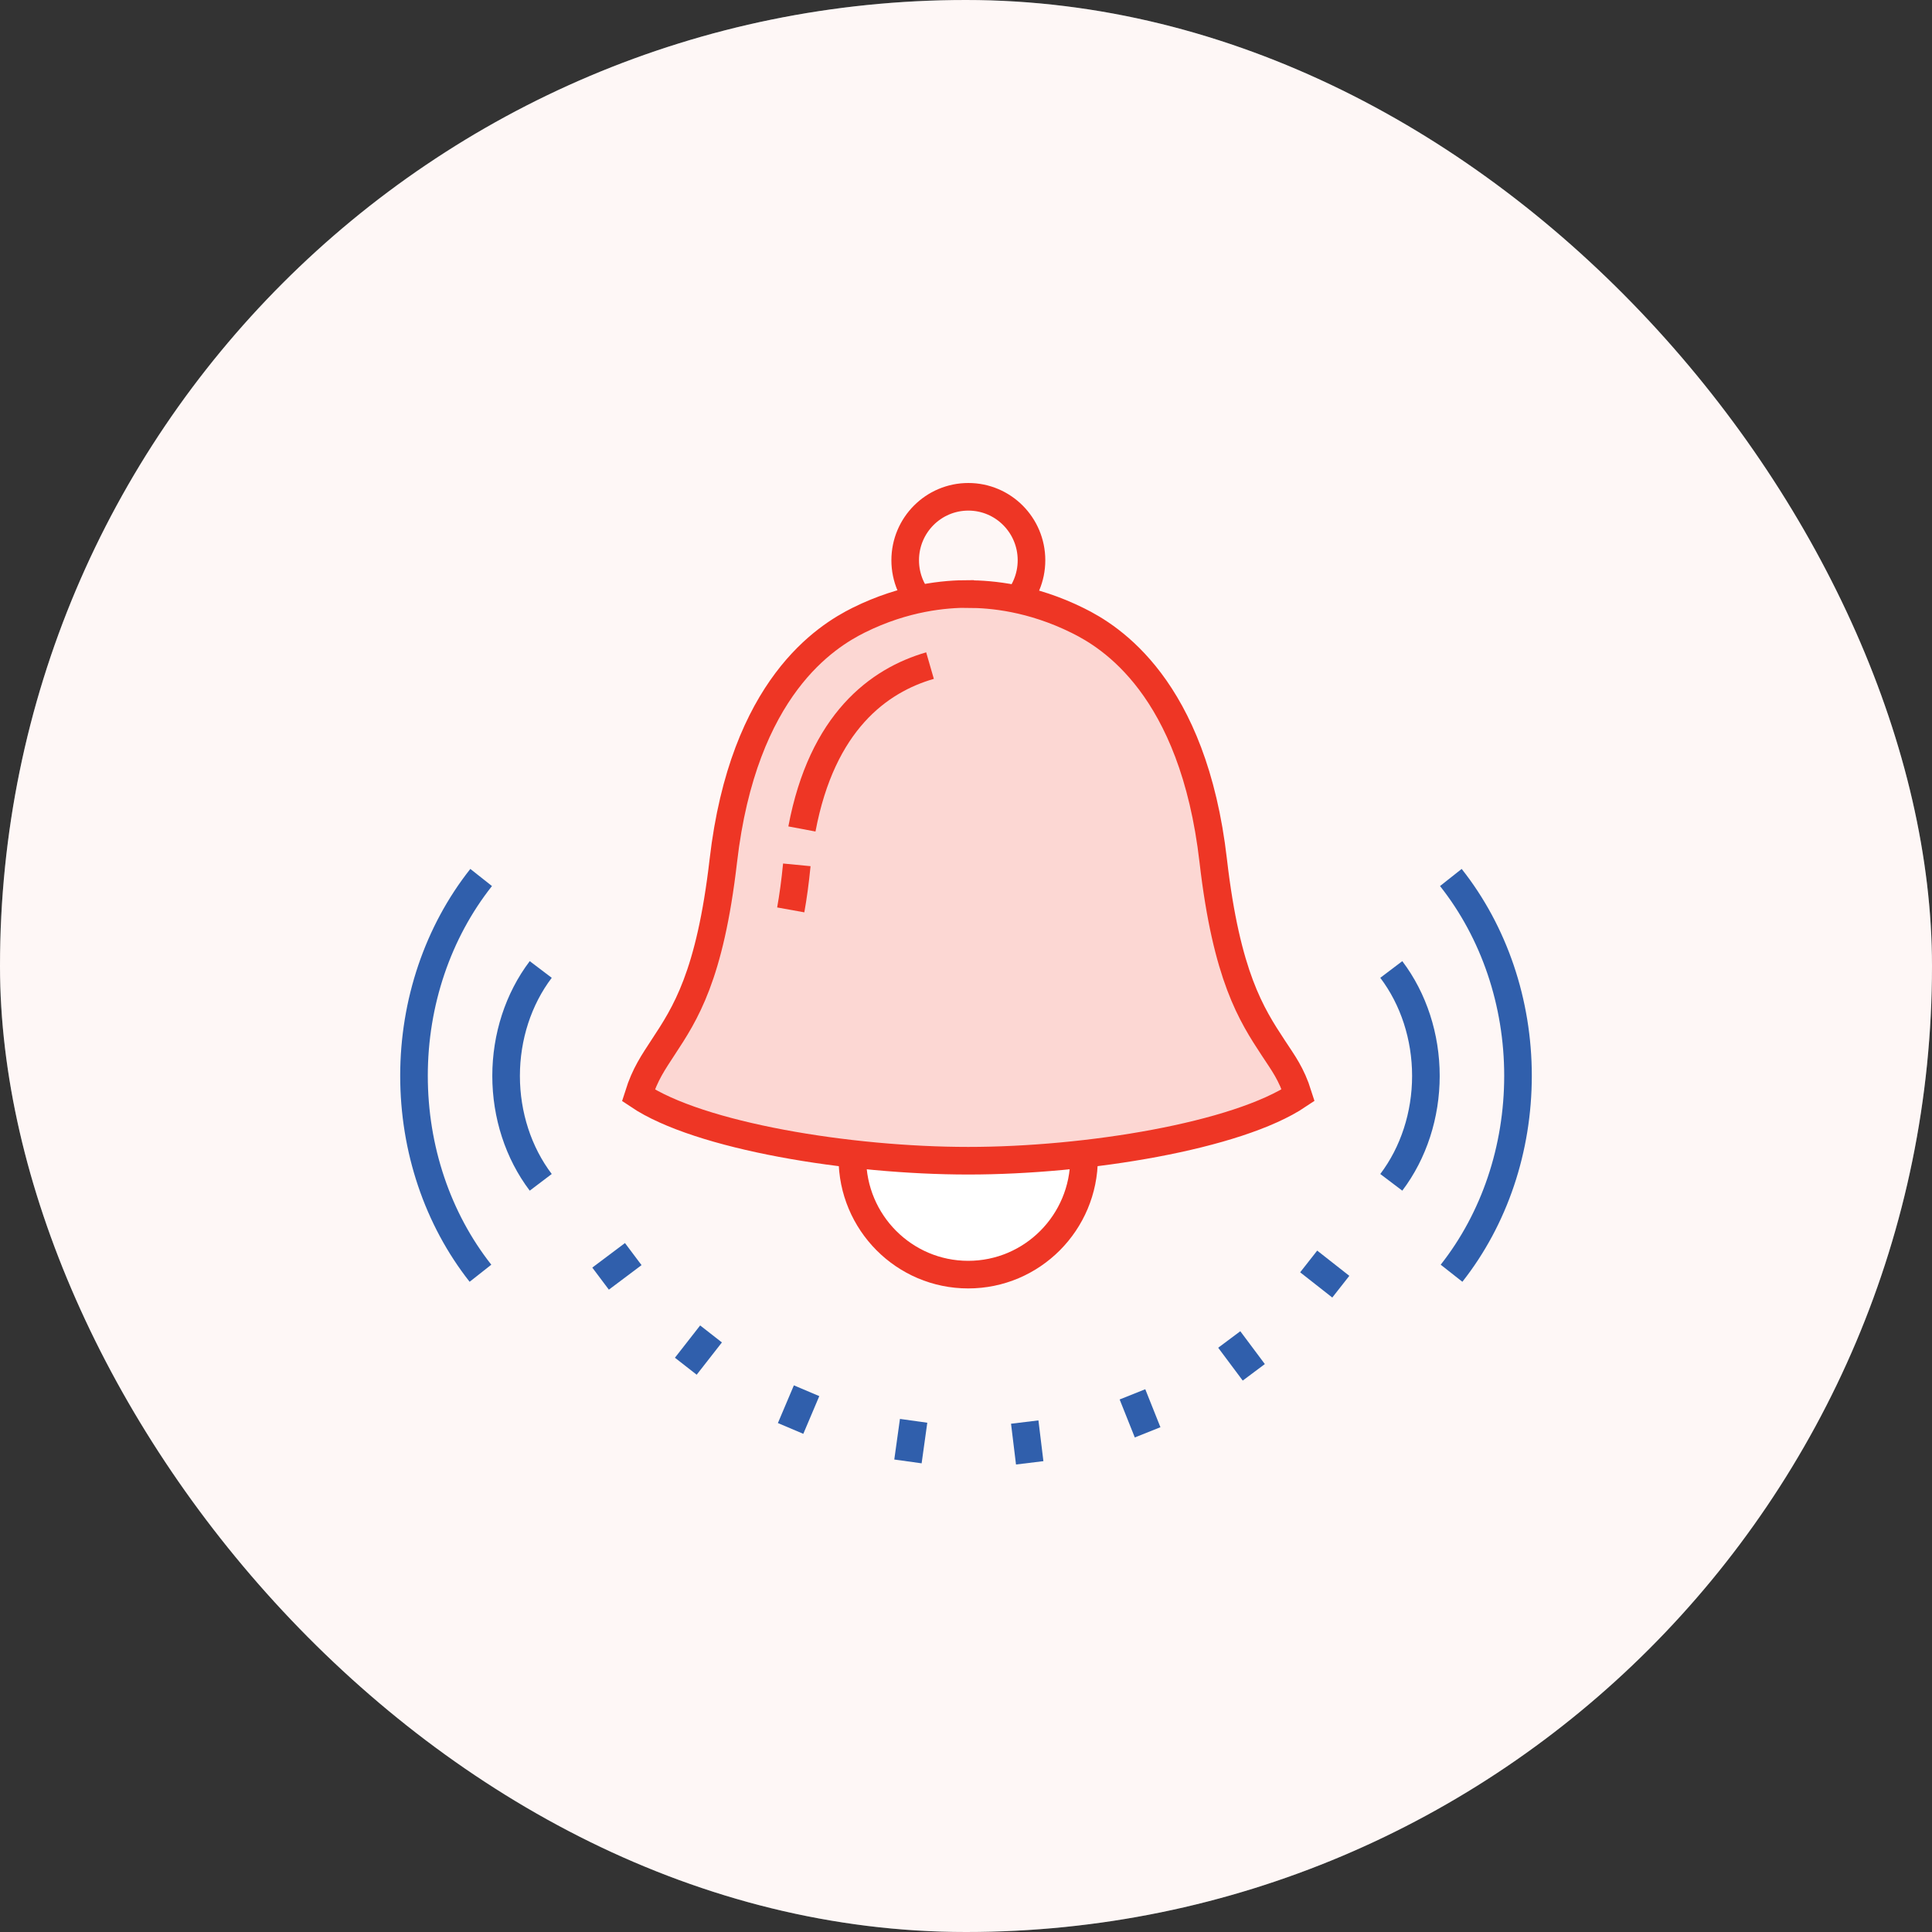
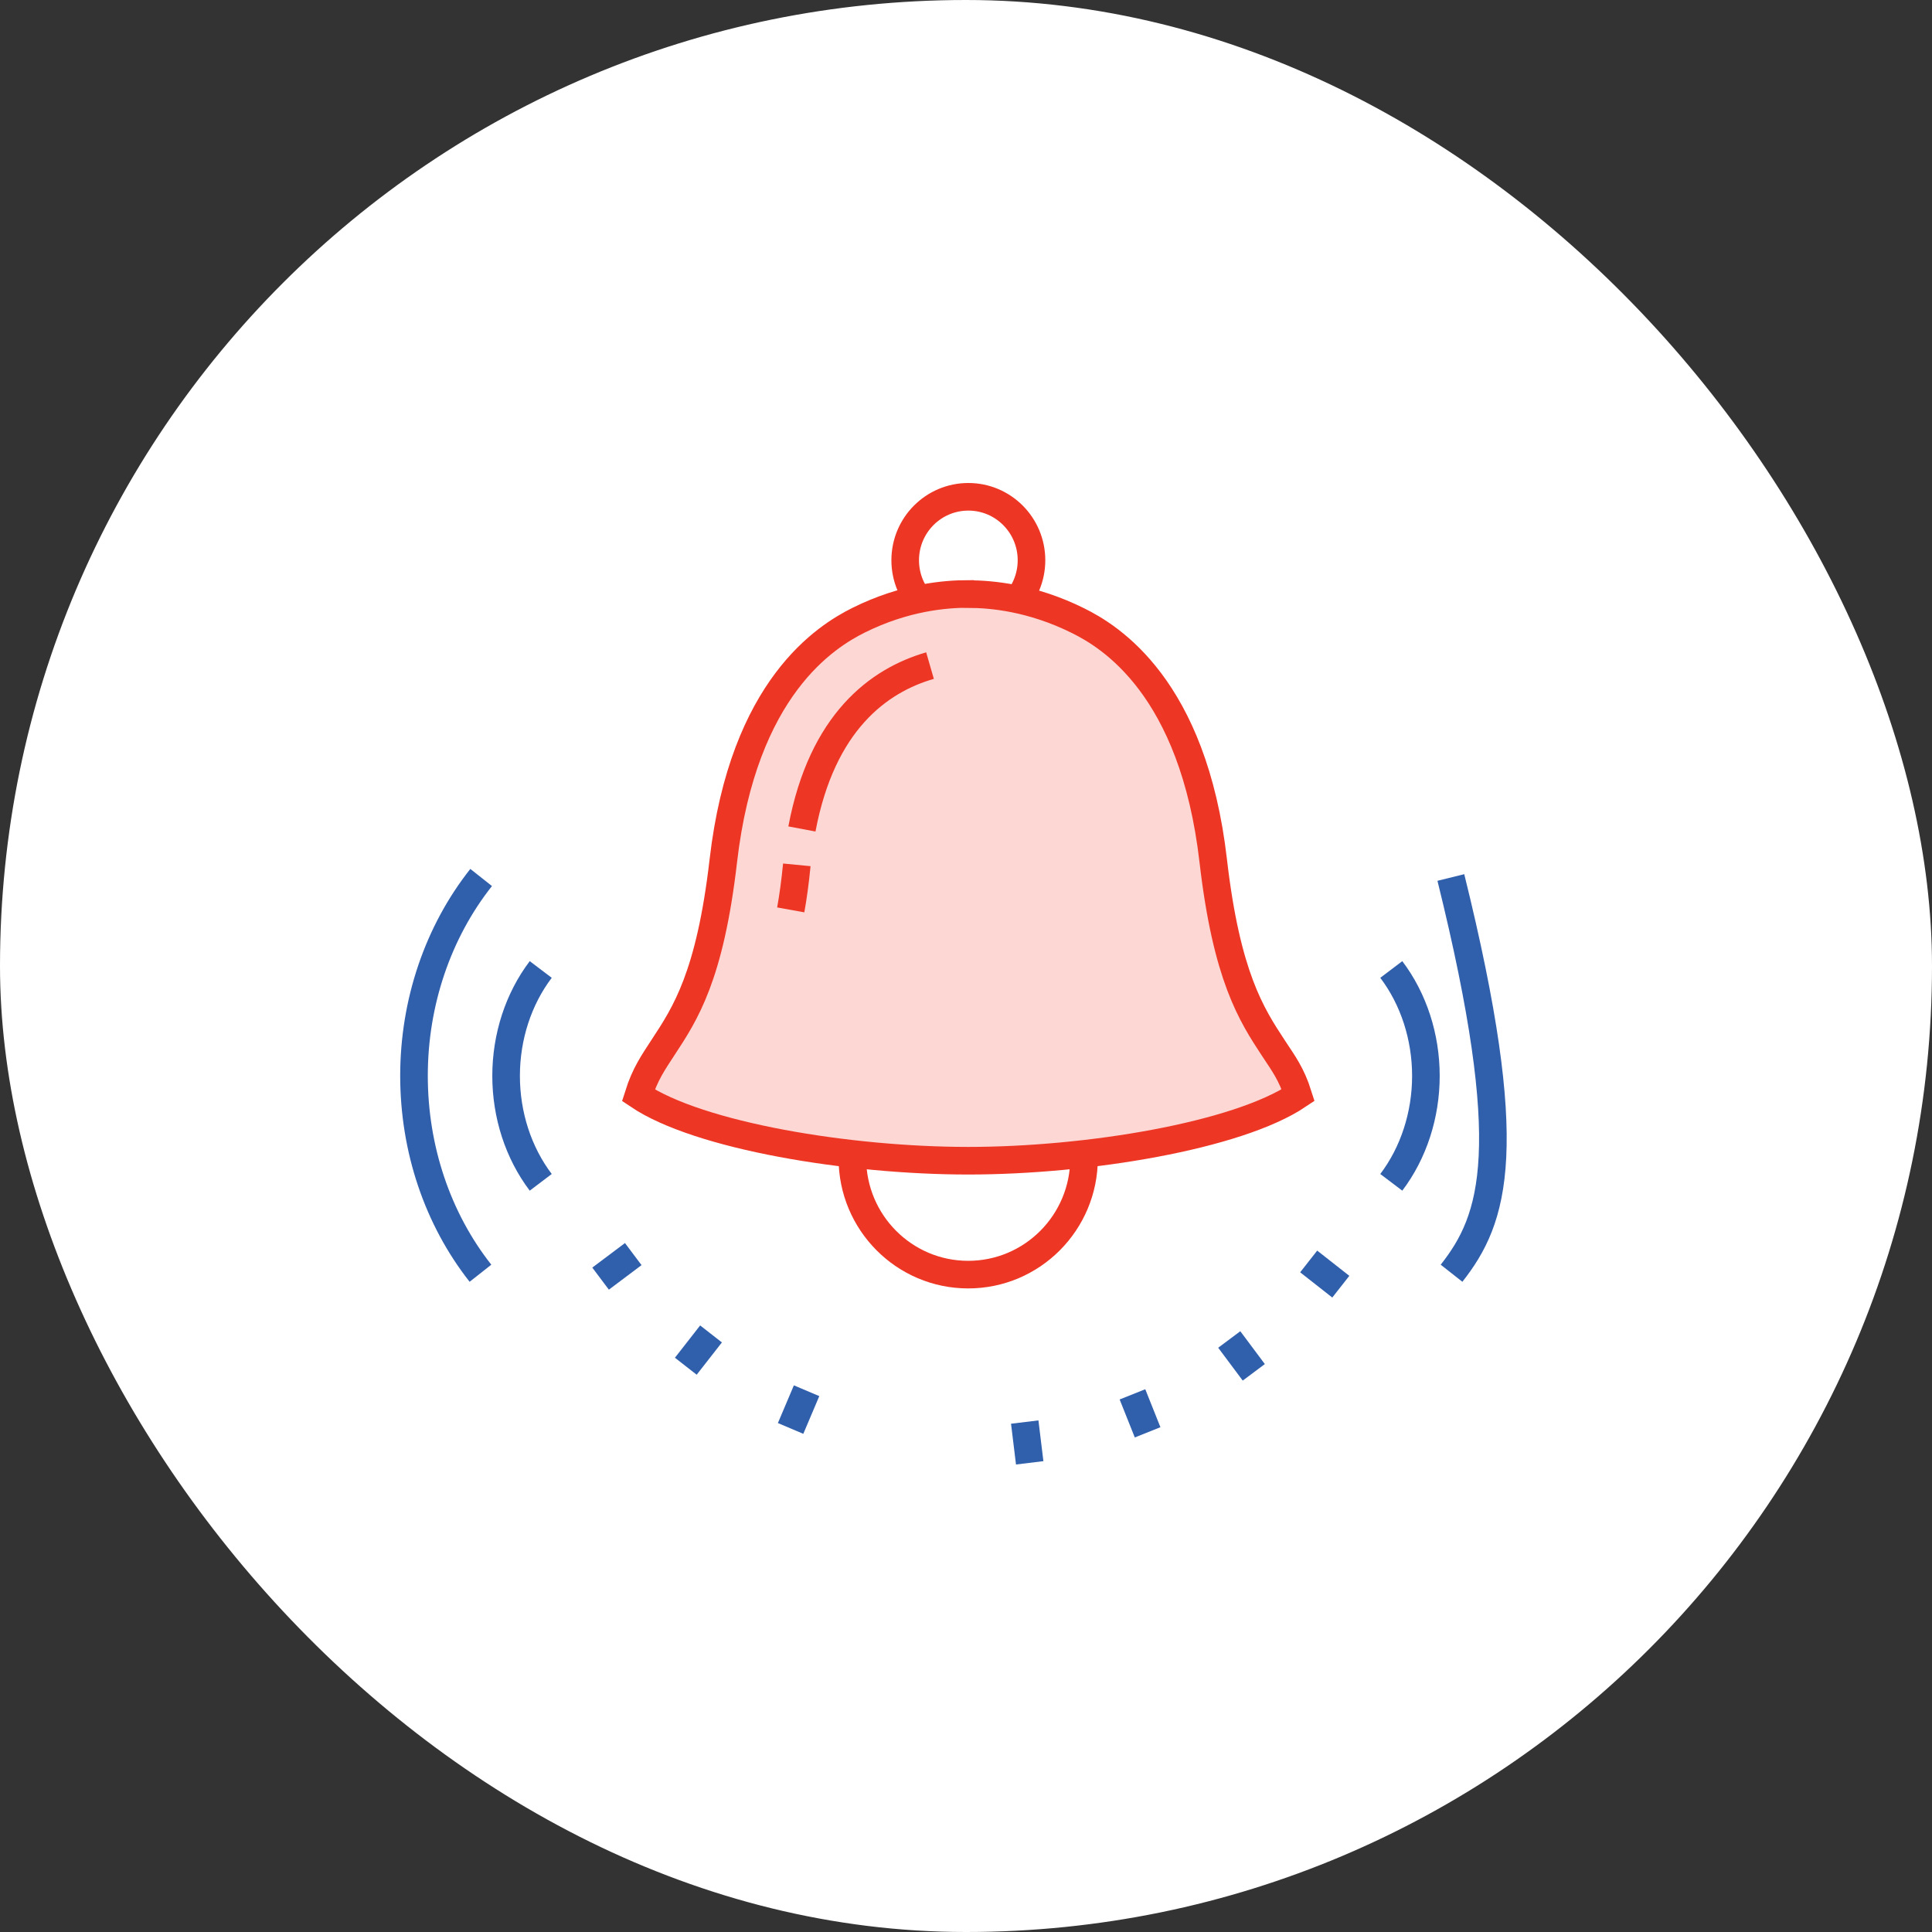
<svg xmlns="http://www.w3.org/2000/svg" width="70" height="70" viewBox="0 0 70 70" fill="none">
  <rect x="0" y="0" width="70" height="70" fill="#333333" stroke="none" />
  <rect width="70" height="70" rx="35" fill="white" />
-   <rect width="70" height="70" rx="35" fill="#FCD7D3" fill-opacity="0.2" />
  <path d="M22.944 45.438L21.76 46.327" stroke="#305FAC" stroke-miterlimit="10" />
  <path d="M25.762 48.331L24.848 49.501" stroke="#305FAC" stroke-miterlimit="10" />
  <path d="M29.224 50.389L28.645 51.755" stroke="#305FAC" stroke-miterlimit="10" />
-   <path d="M33.102 51.479L32.897 52.95" stroke="#305FAC" stroke-miterlimit="10" />
  <path d="M37.128 51.524L37.308 53.001" stroke="#305FAC" stroke-miterlimit="10" />
  <path d="M41.031 50.52L41.58 51.896" stroke="#305FAC" stroke-miterlimit="10" />
  <path d="M44.538 48.532L45.427 49.722" stroke="#305FAC" stroke-miterlimit="10" />
  <path d="M47.416 45.705L48.58 46.619" stroke="#305FAC" stroke-miterlimit="10" />
  <path d="M50.409 42.838C51.218 41.769 51.663 40.398 51.663 38.982C51.663 37.566 51.218 36.195 50.409 35.126" stroke="#305FAC" stroke-miterlimit="10" />
-   <path d="M52.567 31.793C54.136 33.776 55 36.326 55 38.977C55 41.628 54.146 44.159 52.592 46.132" stroke="#305FAC" stroke-miterlimit="10" />
+   <path d="M52.567 31.793C55 41.628 54.146 44.159 52.592 46.132" stroke="#305FAC" stroke-miterlimit="10" />
  <path d="M19.592 42.838C18.782 41.769 18.337 40.398 18.337 38.982C18.337 37.566 18.782 36.195 19.592 35.126" stroke="#305FAC" stroke-miterlimit="10" />
  <path d="M17.433 31.793C15.864 33.776 15 36.326 15 38.977C15 41.628 15.854 44.159 17.408 46.132" stroke="#305FAC" stroke-miterlimit="10" />
  <path d="M35.08 46.182C37.398 46.182 39.277 44.294 39.277 41.965C39.277 39.635 37.398 37.747 35.08 37.747C32.762 37.747 30.883 39.635 30.883 41.965C30.883 44.294 32.762 46.182 35.08 46.182Z" fill="white" stroke="#EE3625" stroke-miterlimit="10" />
  <path d="M37.373 20.299C37.373 21.57 36.349 22.599 35.085 22.599C33.821 22.599 32.797 21.57 32.797 20.299C32.797 19.029 33.821 18 35.085 18C36.349 18 37.373 19.029 37.373 20.299Z" stroke="#EE3625" stroke-miterlimit="10" />
  <path d="M35.085 21.525C35.904 21.525 37.373 21.651 39.052 22.484C40.221 23.061 43.234 24.889 43.958 31.19C44.443 35.377 45.342 36.763 46.137 37.973C46.492 38.515 46.791 38.902 47.036 39.68C44.833 41.161 39.382 42.055 35.085 42.055H35.08C30.783 42.055 25.332 41.166 23.129 39.685C23.374 38.907 23.674 38.49 24.028 37.943C24.823 36.733 25.722 35.377 26.207 31.19C26.936 24.884 29.949 23.051 31.113 22.469C32.792 21.636 34.261 21.52 35.08 21.52L35.085 21.525Z" fill="#FCD7D3" stroke="#EE3625" stroke-miterlimit="10" />
  <path d="M28.87 31.335C28.81 31.953 28.735 32.495 28.65 32.967" stroke="#EE3625" stroke-miterlimit="10" />
  <path d="M33.696 24.116C31.837 24.653 29.784 26.159 29.055 30.035" stroke="#EE3625" stroke-miterlimit="10" />
</svg>